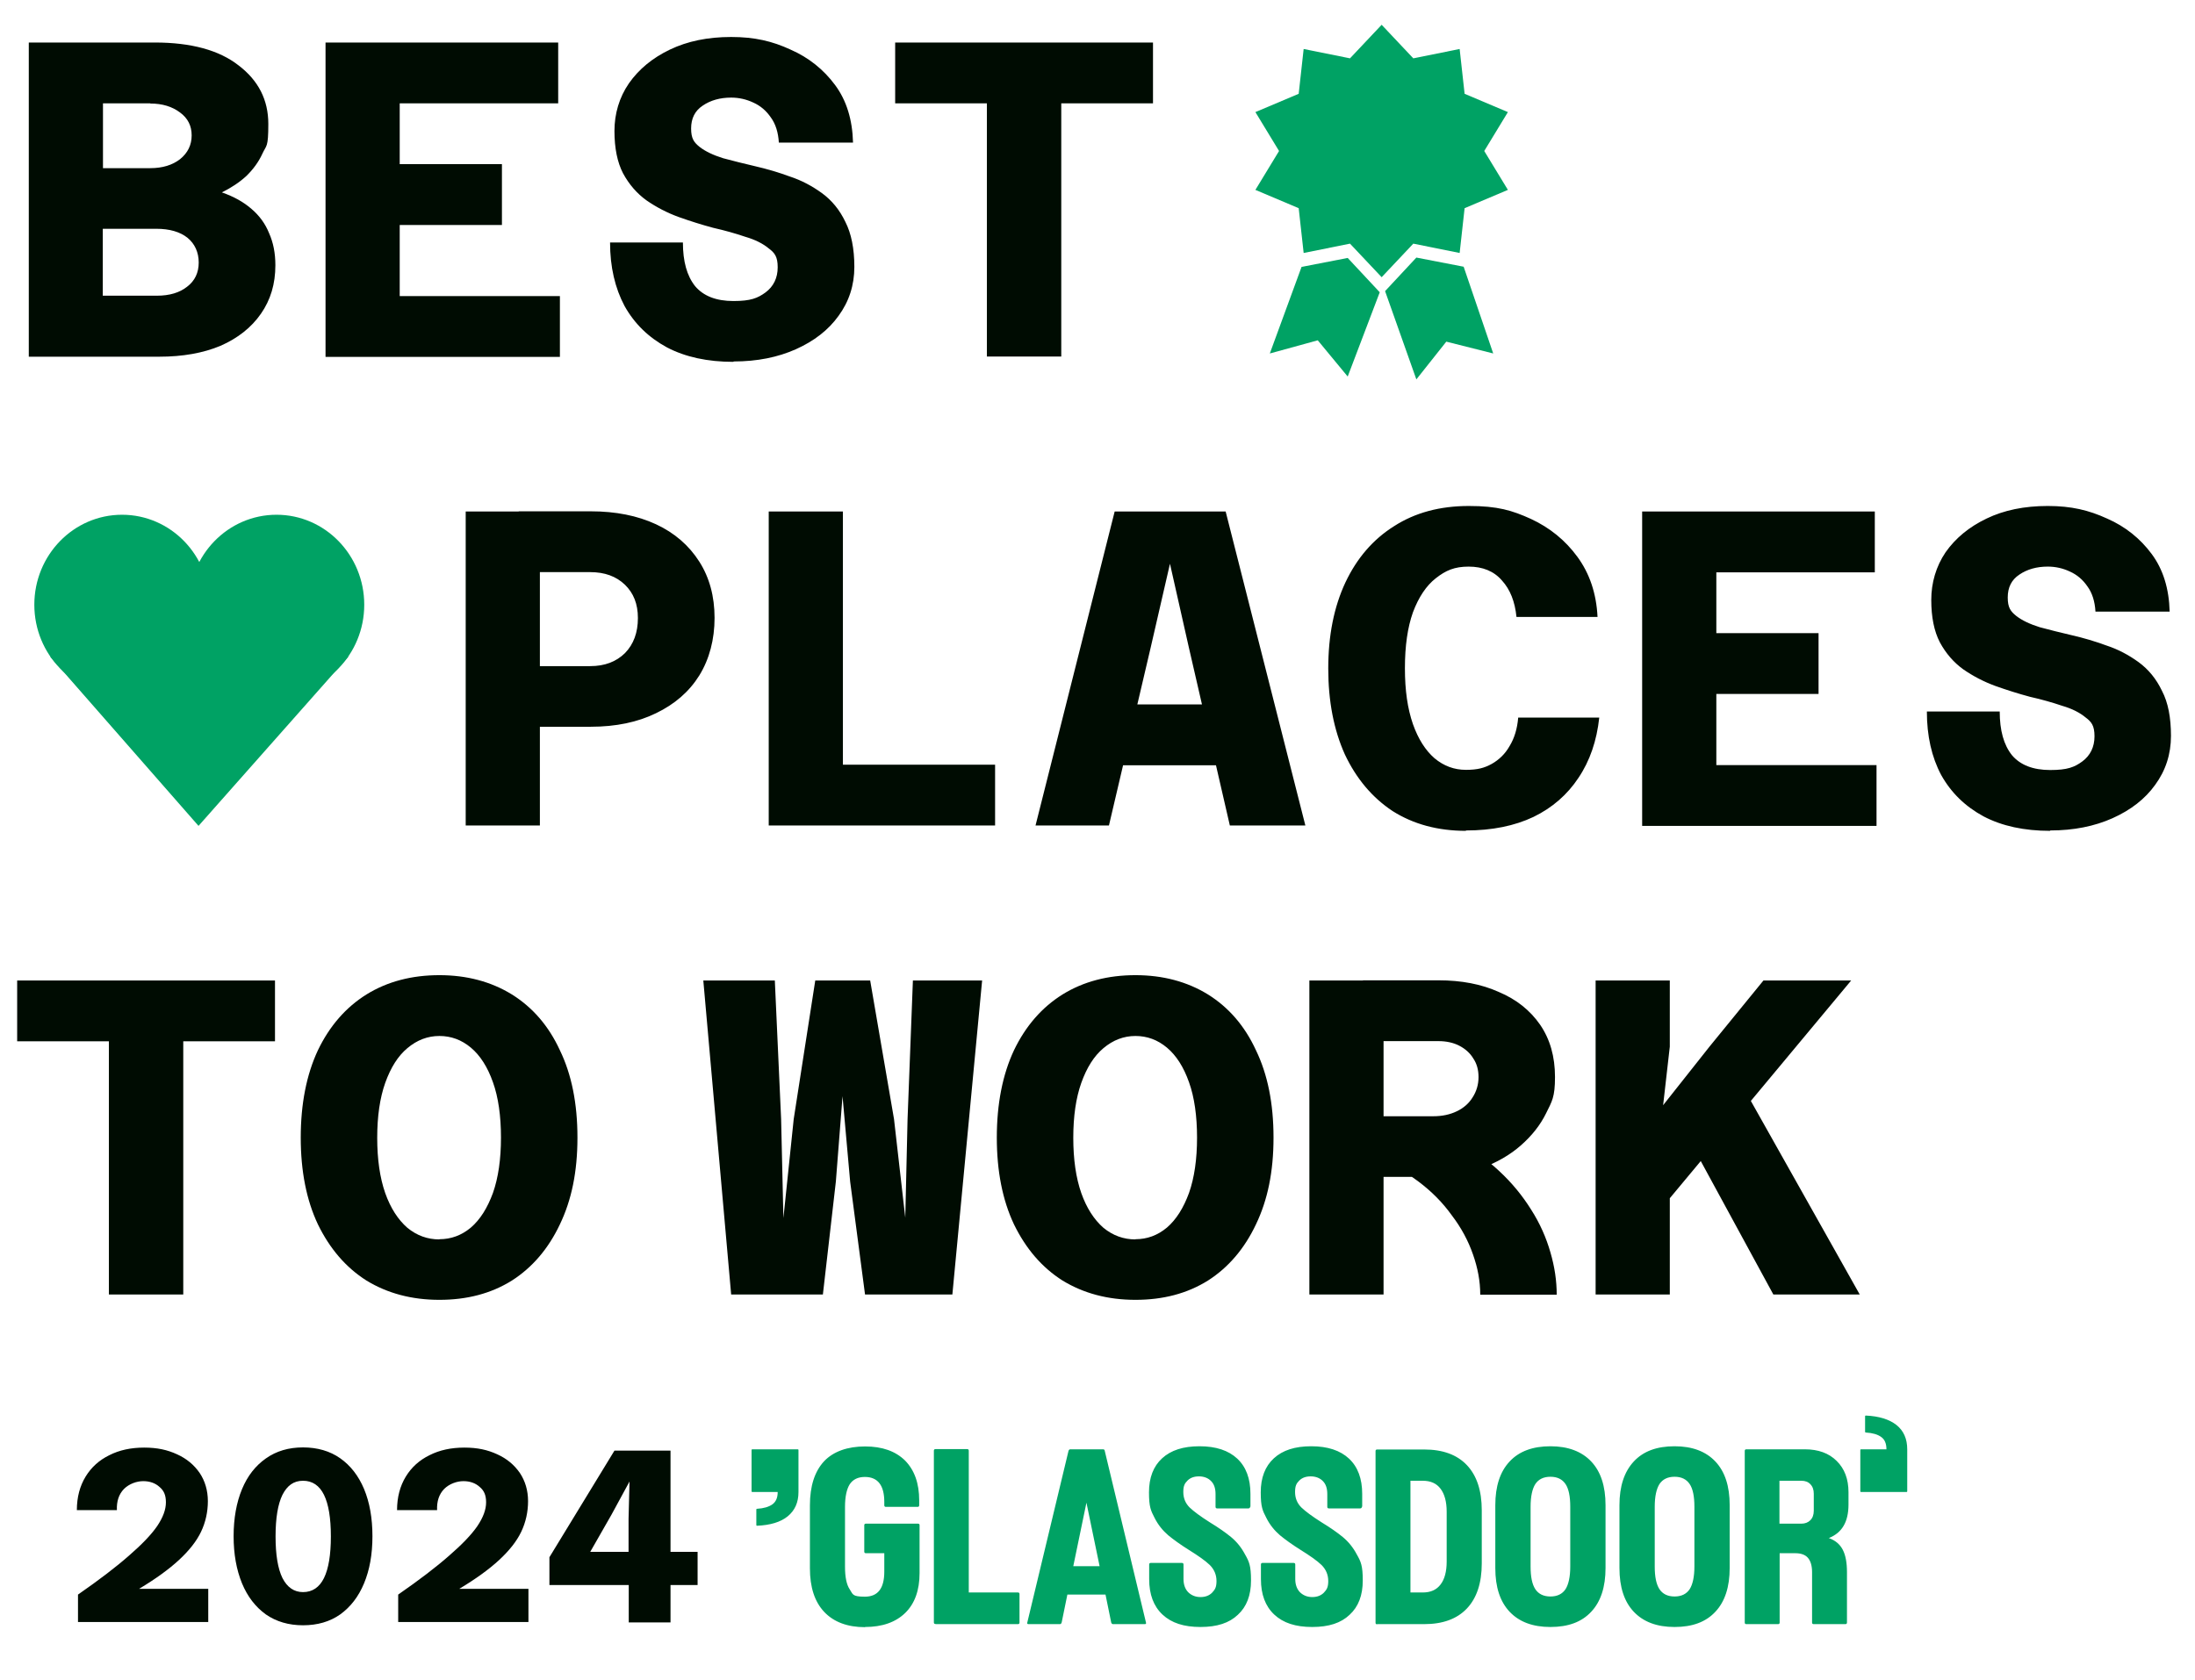
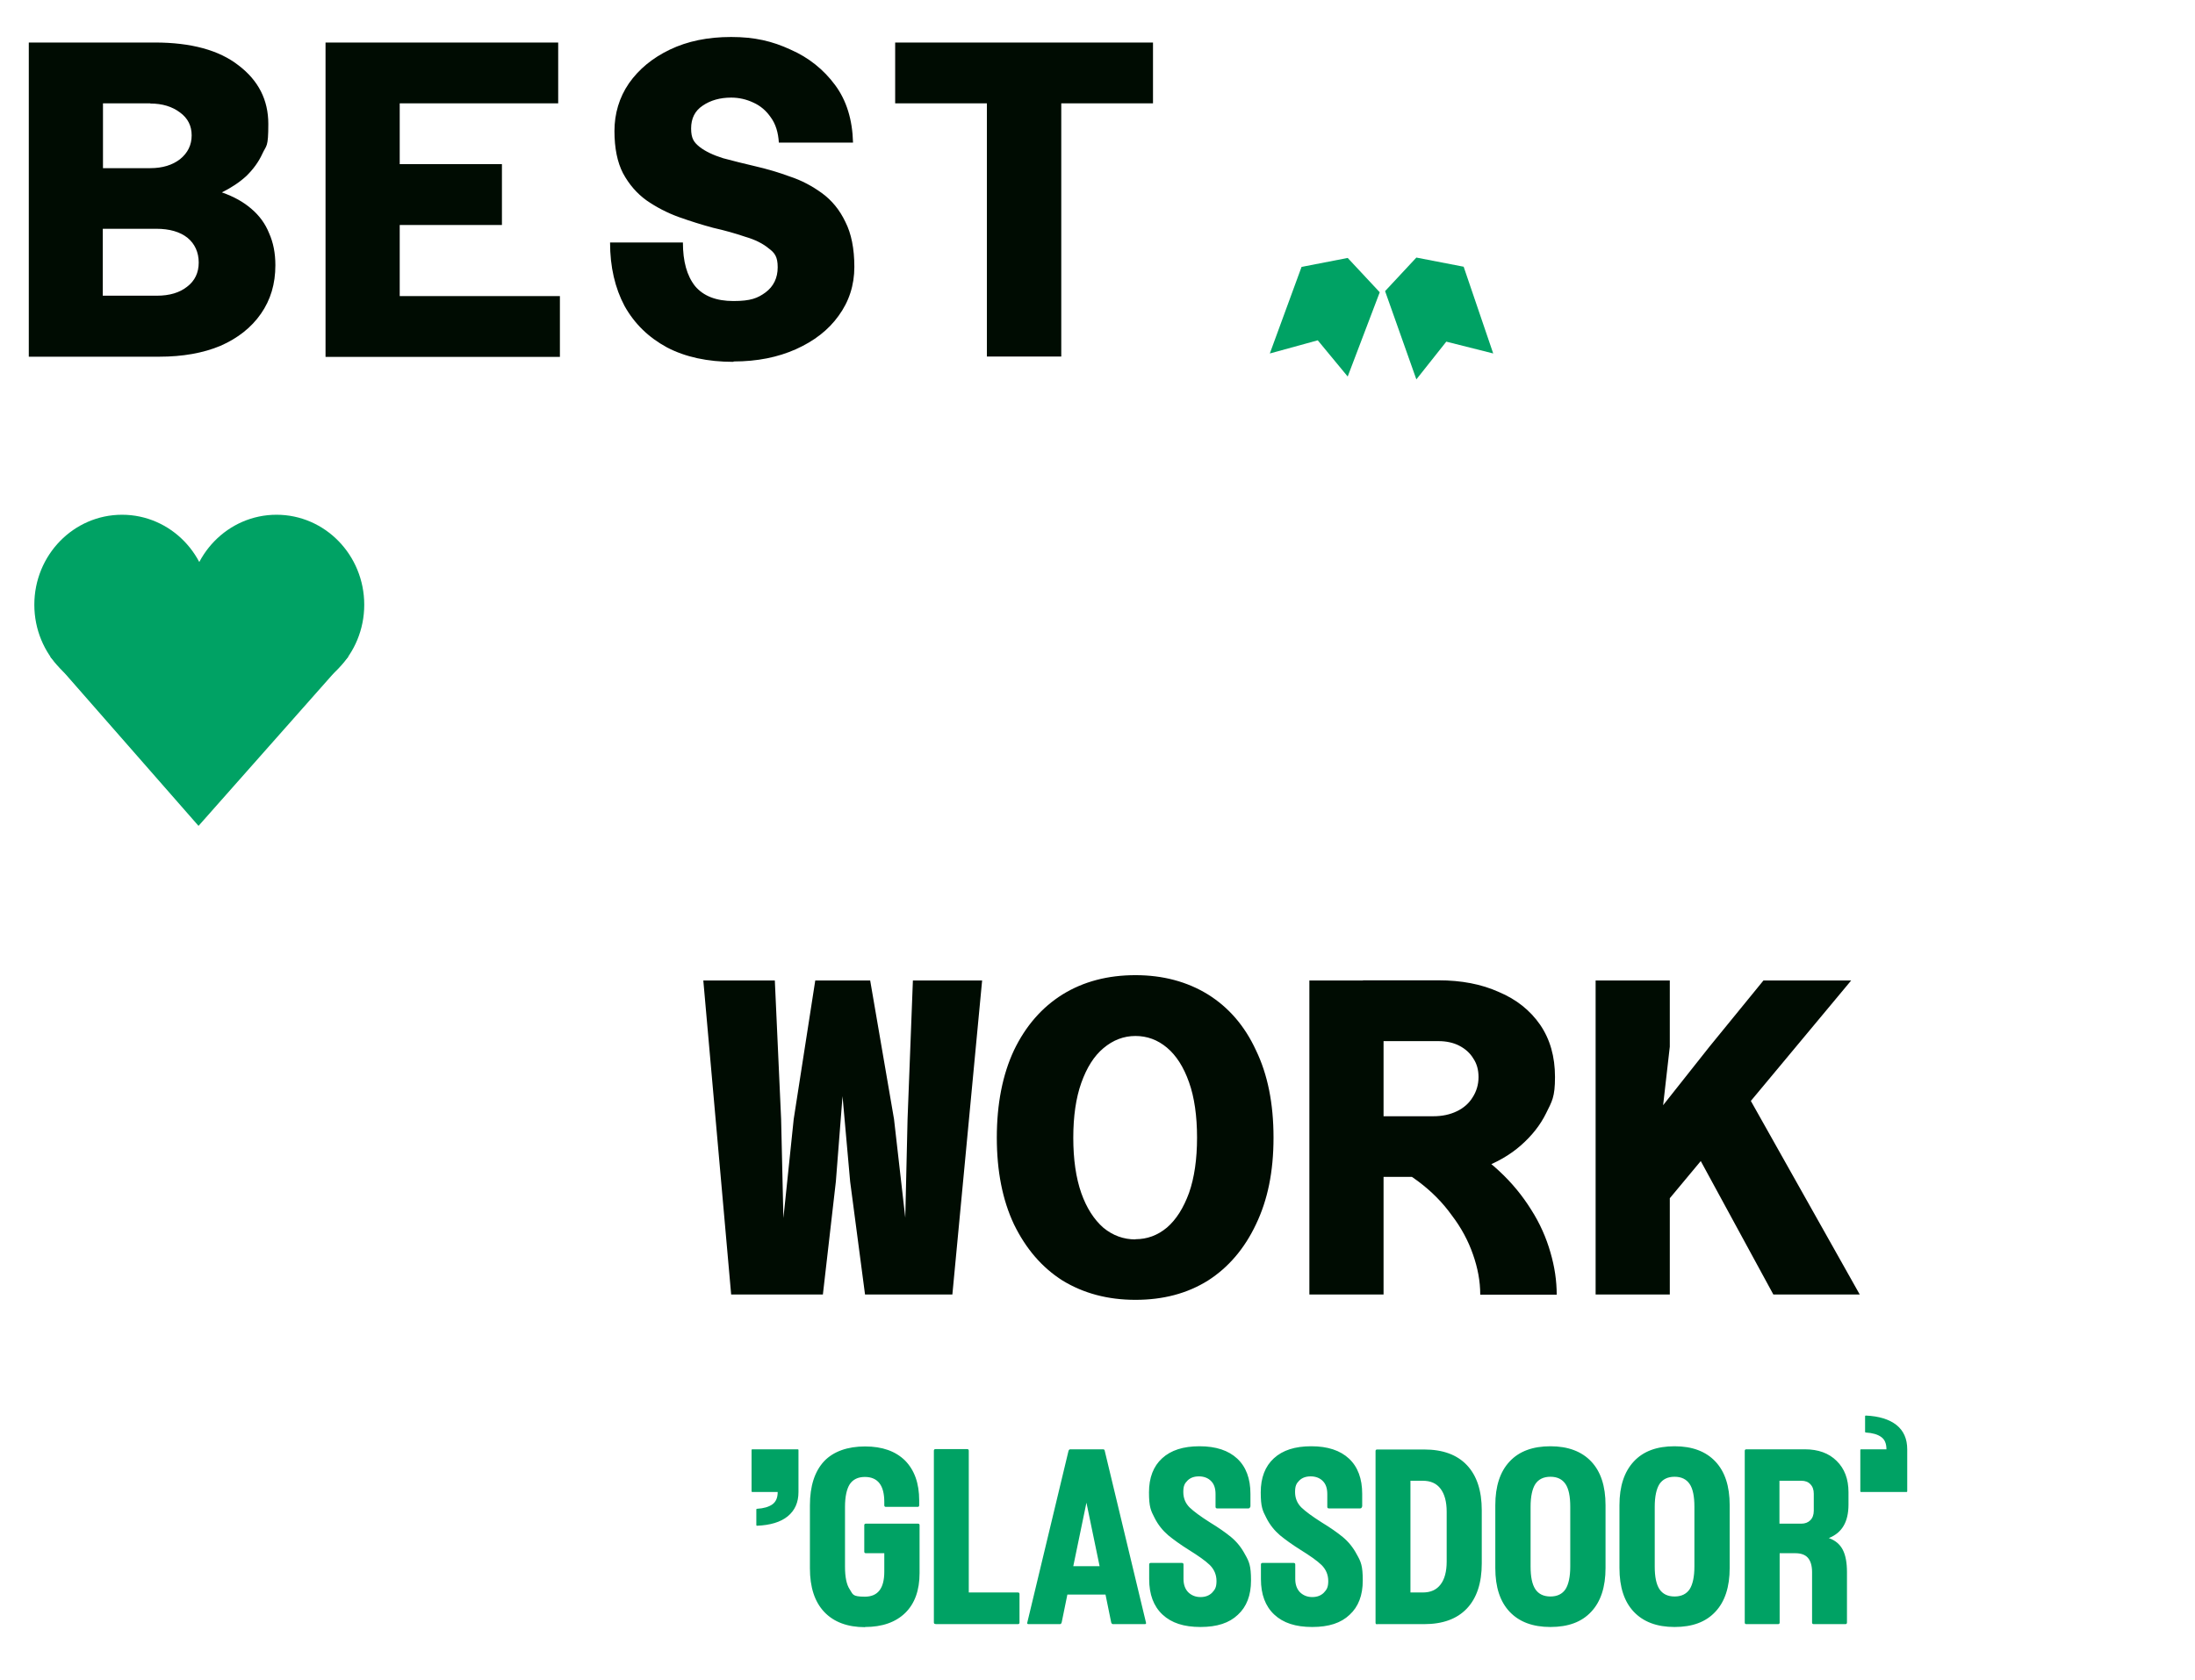
<svg xmlns="http://www.w3.org/2000/svg" id="Layer_1" data-name="Layer 1" version="1.1" viewBox="0 0 1151 881">
  <defs>
    <style>
      .cls-1 {
        fill: #00a264;
      }

      .cls-1, .cls-2, .cls-3, .cls-4 {
        stroke-width: 0px;
      }

      .cls-2 {
        fill: none;
      }

      .cls-3 {
        fill: #000c02;
      }

      .cls-5 {
        clip-path: url(#clippath);
      }

      .cls-4 {
        fill: #fff;
      }
    </style>
    <clipPath id="clippath">
      <rect class="cls-2" width="1151" height="881" />
    </clipPath>
  </defs>
  <rect class="cls-4" width="1151" height="881" />
  <g class="cls-5">
    <g>
      <path class="cls-3" d="M116.3,100.9c6.3,2.2,11.5,5.1,15.6,8.7,4.1,3.5,7.2,7.7,9.2,12.7,2.2,4.9,3.3,10.5,3.3,16.8,0,9.8-2.5,18.2-7.6,25.5-5,7.2-12.1,12.8-21.2,16.8-9.1,3.8-19.8,5.7-32.1,5.7H15.1V22.3h66.1c19,0,33.7,4,43.9,12,10.4,7.9,15.6,18.1,15.6,30.7s-1,11-3.1,15.6c-2,4.4-4.9,8.3-8.5,11.8-3.6,3.3-7.9,6.1-12.7,8.5ZM78.8,54.2h-24.8v34h24.8c6.4,0,11.6-1.6,15.6-4.7,4.1-3.3,6.1-7.5,6.1-12.5s-2-9-6.1-12c-4.1-3.1-9.3-4.7-15.6-4.7ZM54,155.1h28.3c6.6,0,11.9-1.6,15.8-4.7,4.1-3.1,6.1-7.4,6.1-12.7s-2-9.8-5.9-13c-3.9-3.1-9.4-4.7-16.3-4.7h-28.1v35.2ZM170.7,187V22.3h122v31.9h-83.1v31.9h53.6v31.9h-53.6v37.3h84v31.9h-122.9ZM384.6,189.8c-13.5,0-25.2-2.5-34.9-7.6-9.6-5.2-17-12.4-22.2-21.7-5-9.4-7.6-20.5-7.6-33.3h38.2c0,9.9,2.1,17.5,6.4,22.9,4.4,5.2,11.1,7.8,20.1,7.8s12.7-1.5,16.8-4.5c4.2-3.1,6.4-7.6,6.4-13.2s-1.6-7.6-4.7-9.9c-3-2.5-7.1-4.6-12.3-6.1-5-1.7-10.6-3.3-16.8-4.7-6-1.6-12-3.5-18.2-5.7-6-2.2-11.6-5.1-16.8-8.7-5-3.6-9.1-8.3-12.3-14.2-3-5.8-4.5-13.2-4.5-22.2s2.5-17.6,7.6-25c5.2-7.4,12.3-13.3,21.5-17.7s19.8-6.6,32.1-6.6,21.6,2.2,31.1,6.6c9.6,4.2,17.4,10.5,23.4,18.6s9.1,18.2,9.4,30.2h-38.9c-.3-5.3-1.7-9.8-4.2-13.2-2.4-3.5-5.4-6.1-9.2-7.8-3.6-1.7-7.5-2.6-11.6-2.6-5.8,0-10.8,1.4-14.9,4.2-4.1,2.7-6.1,6.7-6.1,12s1.5,7.3,4.5,9.7c3.1,2.4,7.2,4.3,12.3,5.9,5.2,1.4,10.8,2.8,16.8,4.2,6.1,1.4,12.2,3.2,18.2,5.4,6.1,2,11.7,5,16.8,8.7,5.2,3.8,9.3,8.8,12.3,15.1,3.1,6.1,4.7,14,4.7,23.6s-2.8,18.2-8.3,25.7c-5.3,7.4-12.8,13.2-22.4,17.5-9.4,4.2-20.3,6.4-32.6,6.4ZM517.5,187V54.2h-48.1v-31.9h135.2v31.9h-48.1v132.8h-38.9Z" />
-       <path class="cls-3" d="M272,381.3v-31.9h37.5c7.6,0,13.6-2.3,18.2-6.8,4.6-4.7,6.8-10.9,6.8-18.4s-2.3-13.1-6.8-17.5c-4.6-4.4-10.6-6.6-18.2-6.6h-37.5v-31.9h37.8c13.1,0,24.5,2.3,34.2,6.8s17.3,11.1,22.7,19.6c5.3,8.3,8,18.2,8,29.5s-2.7,21.6-8,30.2c-5.3,8.5-12.9,15.1-22.7,19.8-9.6,4.7-21,7.1-34.2,7.1h-37.8ZM244.2,433v-164.7h38.9v164.7h-38.9ZM403.1,433v-164.7h38.9v132.8h79.8v31.9h-118.7ZM567.6,401.4v-31.9h97v31.9h-97ZM584.4,268.3h58.3l41.8,164.7h-39.6l-21.5-93.4-9.9-43.9-10.1,43.9-21.9,93.4h-38.5l41.5-164.7ZM768.7,435.8c-14.8,0-27.6-3.5-38.5-10.4-10.7-7.1-19-17-25-29.7-5.8-12.9-8.7-27.9-8.7-45.1s3-32.3,9-45.1c6-12.7,14.5-22.6,25.5-29.5,11-7.1,24.1-10.6,39.2-10.6s22.7,2.3,32.6,6.8c9.9,4.6,18,11.2,24.3,19.8,6.4,8.7,10,19.2,10.6,31.6h-42.5c-.8-8-3.3-14.4-7.6-19.1-4.2-4.9-10.1-7.3-17.5-7.3s-12,2-17.2,6.1c-5,3.9-9,9.9-12,17.9-2.8,7.9-4.2,17.6-4.2,29.3s1.4,21.2,4.2,29.3c2.8,7.9,6.6,13.8,11.3,17.9,4.9,4.1,10.4,6.1,16.5,6.1s9.7-1,13.5-3.1c3.9-2.2,7.1-5.3,9.4-9.4,2.5-4.1,4-9,4.5-14.9h42.5c-1.3,12.1-4.9,22.7-10.9,31.6-5.8,8.8-13.7,15.7-23.6,20.5-9.9,4.7-21.7,7.1-35.4,7.1ZM861.1,433v-164.7h122v31.9h-83.1v31.9h53.6v31.9h-53.6v37.3h84v31.9h-122.9ZM1075,435.8c-13.5,0-25.2-2.5-34.9-7.6-9.6-5.2-17-12.4-22.2-21.7-5-9.4-7.5-20.5-7.5-33.3h38.2c0,9.9,2.1,17.5,6.4,22.9,4.4,5.2,11.1,7.8,20.1,7.8s12.7-1.5,16.8-4.5c4.2-3.1,6.4-7.6,6.4-13.2s-1.6-7.6-4.7-9.9c-3-2.5-7.1-4.6-12.3-6.1-5-1.7-10.6-3.3-16.8-4.7-6-1.6-12-3.5-18.2-5.7-6-2.2-11.6-5.1-16.8-8.7-5-3.6-9.1-8.3-12.3-14.2-3-5.8-4.5-13.2-4.5-22.2s2.5-17.6,7.5-25c5.2-7.4,12.3-13.3,21.5-17.7,9.1-4.4,19.8-6.6,32.1-6.6s21.5,2.2,31.1,6.6c9.6,4.2,17.4,10.5,23.4,18.6s9.1,18.2,9.4,30.2h-38.9c-.3-5.3-1.7-9.8-4.2-13.2-2.4-3.5-5.4-6.1-9.2-7.8-3.6-1.7-7.5-2.6-11.6-2.6-5.8,0-10.8,1.4-14.9,4.2-4.1,2.7-6.1,6.7-6.1,12s1.5,7.3,4.5,9.7c3.1,2.4,7.2,4.3,12.3,5.9,5.2,1.4,10.8,2.8,16.8,4.2,6.1,1.4,12.2,3.2,18.2,5.4,6.1,2,11.7,5,16.8,8.7,5.2,3.8,9.3,8.8,12.3,15.1,3.2,6.1,4.7,14,4.7,23.6s-2.8,18.2-8.3,25.7c-5.3,7.4-12.8,13.2-22.4,17.5-9.4,4.2-20.3,6.4-32.6,6.4Z" />
      <path class="cls-3" d="M383.4,679l-14.6-164.7h37.5l3.3,72.7,1.2,51.9,5.4-51.9,11.3-72.7h28.8l12.5,72.7,5.9,51.7,1.2-51.7,2.8-72.7h36.3l-15.6,164.7h-45.8l-7.8-59.2-4-44.8-3.5,44.8-6.8,59.2h-48.1ZM595.4,681.8c-14.5,0-27.2-3.4-38.2-10.1-10.9-6.9-19.3-16.8-25.5-29.5-6-12.7-9-27.9-9-45.5s3-33,9-45.8c6.1-12.7,14.6-22.5,25.5-29.3,11-6.8,23.8-10.1,38.2-10.1s27.1,3.4,38,10.1c10.9,6.8,19.3,16.5,25.2,29.3,6.1,12.6,9.2,27.8,9.2,45.8s-3.1,32.8-9.2,45.5c-6,12.7-14.4,22.6-25.2,29.5-10.9,6.8-23.5,10.1-38,10.1ZM595.4,650c6.1,0,11.6-2,16.5-6.1,4.9-4.2,8.7-10.3,11.6-18.2,2.8-8,4.2-17.7,4.2-29s-1.4-21.2-4.2-29c-2.8-8-6.7-14.1-11.6-18.2-4.9-4.1-10.4-6.1-16.5-6.1s-11.7,2.1-16.8,6.4c-4.9,4.1-8.7,10.1-11.6,18.2-2.8,7.9-4.2,17.5-4.2,28.8s1.4,21,4.2,29c2.8,7.9,6.7,13.9,11.6,18.2,5,4.1,10.6,6.1,16.8,6.1ZM714.6,617.4v-31.9h37c4.7,0,8.8-.9,12.3-2.6,3.6-1.7,6.4-4.2,8.3-7.3,2-3.1,3.1-6.7,3.1-10.6s-.9-7.1-2.8-9.9c-1.7-2.8-4.2-5-7.3-6.6s-6.8-2.4-10.9-2.4h-39.6v-31.9h39.6c12,0,22.5,2,31.6,6.1,9.3,3.9,16.5,9.7,21.7,17.2,5.2,7.6,7.8,16.7,7.8,27.4s-1.6,12.8-4.7,19.1c-3,6.1-7.4,11.7-13.2,16.8-5.7,5-12.6,9-20.8,12-8,3-17.1,4.5-27.4,4.5h-34.7ZM686.6,679v-164.7h38.9v164.7h-38.9ZM776.2,679c0-6.9-1.3-13.9-3.8-21-2.5-7.2-6.2-14.1-11.1-20.5-4.7-6.6-10.6-12.6-17.7-17.9-7.1-5.3-15.3-9.7-24.5-13l43.2-8.7c9.1,4.6,17.1,10,23.8,16.3,6.8,6.3,12.3,13.1,16.8,20.3,4.6,7.2,7.9,14.7,10.1,22.4,2.2,7.5,3.3,14.9,3.3,22.2h-40.1ZM836.7,679v-164.7h38.9v34.7l-3.5,30.7,24.3-30.7,28.3-34.7h46l-95.1,114.2v50.5h-38.9ZM929.9,679l-48.4-89,33.3-18.4,60.4,107.4h-45.3Z" />
-       <path class="cls-3" d="M57.1,679v-132.8H9v-31.9h135.2v31.9h-48.1v132.8h-38.9ZM230.4,681.8c-14.5,0-27.2-3.4-38.2-10.1-10.9-6.9-19.3-16.8-25.5-29.5-6-12.7-9-27.9-9-45.5s3-33,9-45.8c6.1-12.7,14.6-22.5,25.5-29.3,11-6.8,23.8-10.1,38.2-10.1s27.1,3.4,38,10.1c10.9,6.8,19.3,16.5,25.2,29.3,6.1,12.6,9.2,27.8,9.2,45.8s-3.1,32.8-9.2,45.5c-6,12.7-14.4,22.6-25.2,29.5-10.9,6.8-23.5,10.1-38,10.1ZM230.4,650c6.1,0,11.6-2,16.5-6.1,4.9-4.2,8.7-10.3,11.6-18.2,2.8-8,4.2-17.7,4.2-29s-1.4-21.2-4.2-29c-2.8-8-6.7-14.1-11.6-18.2-4.9-4.1-10.4-6.1-16.5-6.1s-11.7,2.1-16.8,6.4c-4.9,4.1-8.7,10.1-11.6,18.2-2.8,7.9-4.2,17.5-4.2,28.8s1.4,21,4.2,29c2.8,7.9,6.7,13.9,11.6,18.2,5,4.1,10.6,6.1,16.8,6.1Z" />
      <ellipse class="cls-1" cx="64" cy="317.2" rx="46" ry="47.2" />
      <ellipse class="cls-1" cx="145" cy="317.2" rx="46" ry="47.2" />
      <path class="cls-1" d="M104.1,433.2l-77.8-88.8h156.4l-78.6,88.8Z" />
      <rect class="cls-1" x="94.4" y="330.1" width="21.5" height="22.1" />
      <path class="cls-1" d="M975.9,782.6h23.8c.3,0,.4-.1.4-.4v-22c0-5.5-1.9-9.8-5.7-12.8-3.7-2.9-9.1-4.6-16-4.9-.3,0-.4.1-.4.4v8.1c0,.3.1.4.4.4,3.5.2,6.2,1,8,2.3,1.9,1.3,2.8,3.5,2.8,6.5h-13.3c-.3,0-.4.1-.4.4v21.6c0,.3.1.4.4.4ZM933.1,799.2v-22.5h11.5c2,0,3.6.6,4.7,1.8,1.2,1.2,1.8,2.9,1.8,5v8.9c0,2.1-.6,3.8-1.8,5-1.2,1.2-2.8,1.8-4.7,1.8h-11.5ZM958.9,806.8c3.5-1.4,6.1-3.5,7.8-6.4,1.7-2.8,2.6-6.6,2.6-11.2v-6.5c0-6.9-2.1-12.4-6.2-16.4-4.1-4.1-9.7-6.1-16.7-6.1h-30.7c-.5,0-.8.3-.8.8v90.1c0,.5.3.8.8.8h16.7c.5,0,.8-.3.8-.8v-36.4h8.1c3.1,0,5.3.8,6.7,2.4,1.4,1.6,2.2,4.1,2.2,7.5v26.5c0,.5.3.8.8.8h16.7c.5,0,.8-.3.8-.8v-26.5c0-4.9-.7-8.8-2.2-11.7-1.5-2.9-3.9-4.9-7.2-6.1ZM867.7,821.7v-31.4c0-5.4.9-9.4,2.5-11.9,1.7-2.5,4.3-3.8,7.9-3.8s6.2,1.3,7.9,3.8c1.7,2.5,2.5,6.5,2.5,11.9v31.4c0,5.4-.9,9.4-2.5,11.9-1.7,2.5-4.3,3.8-7.9,3.8s-6.2-1.3-7.9-3.8c-1.7-2.6-2.5-6.5-2.5-11.9ZM878.1,853.4c9.3,0,16.4-2.6,21.4-8,5-5.3,7.5-13,7.5-22.9v-33c0-10-2.5-17.6-7.5-22.9-5-5.3-12.1-8-21.4-8s-16.4,2.6-21.4,8-7.5,13-7.5,22.9v33c0,10,2.5,17.6,7.5,22.9,5,5.3,12.1,8,21.4,8ZM802.6,821.7v-31.4c0-5.4.9-9.4,2.5-11.9,1.7-2.5,4.3-3.8,7.9-3.8s6.2,1.3,7.9,3.8c1.7,2.5,2.5,6.5,2.5,11.9v31.4c0,5.4-.9,9.4-2.5,11.9-1.7,2.5-4.3,3.8-7.9,3.8s-6.2-1.3-7.9-3.8c-1.7-2.6-2.5-6.5-2.5-11.9ZM813,853.4c9.3,0,16.4-2.6,21.4-8,5-5.3,7.5-13,7.5-22.9v-33c0-10-2.5-17.6-7.5-22.9s-12.2-8-21.4-8-16.4,2.6-21.4,8c-5,5.3-7.5,13-7.5,22.9v33c0,10,2.5,17.6,7.5,22.9,5,5.3,12.1,8,21.4,8ZM739.6,835.4v-58.7h6.5c4.1,0,7.2,1.4,9.3,4.2,2.1,2.8,3.2,6.8,3.2,12v26.2c0,5.2-1.1,9.3-3.2,12-2.1,2.8-5.2,4.2-9.3,4.2h-6.5ZM722.1,851.9h24.7c9.7,0,17.2-2.7,22.4-8.2,5.2-5.5,7.8-13.4,7.8-23.7v-27.8c0-10.3-2.6-18.2-7.8-23.7-5.2-5.5-12.7-8.2-22.4-8.2h-24.7c-.5,0-.8.3-.8.8v90.1c0,.5.3.8.8.8ZM714.3,790.3v-6.7c0-8-2.3-14.2-6.9-18.5-4.6-4.3-11.2-6.5-19.8-6.5s-15,2.1-19.6,6.3c-4.6,4.2-6.9,10.2-6.9,17.9s1,9.6,2.9,13.3c1.9,3.8,4.4,6.8,7.2,9.2,2.8,2.3,6.4,4.9,10.7,7.6,5,3.1,8.7,5.7,11.1,8,2.3,2.3,3.5,5.1,3.5,8.4s-.8,4.5-2.3,6.1c-1.5,1.5-3.5,2.3-6.1,2.3s-4.8-.9-6.5-2.6c-1.6-1.7-2.4-4-2.4-6.9v-7.6c0-.5-.3-.8-.8-.8h-16.4c-.5,0-.8.3-.8.8v7.7c0,8,2.3,14.2,7,18.6,4.7,4.4,11.2,6.5,19.9,6.5s15.1-2.1,19.6-6.4c4.6-4.2,6.9-10.2,6.9-18s-1-9.9-3.1-13.6c-2-3.8-4.5-6.8-7.4-9.2-2.8-2.3-6.5-4.9-11.1-7.7-4.9-3.1-8.4-5.7-10.6-7.8-2.2-2.2-3.3-4.9-3.3-8.1s.7-4.5,2.2-6c1.5-1.5,3.5-2.2,6-2.2s4.8.8,6.4,2.5c1.6,1.6,2.3,3.9,2.3,6.8v6.7c0,.5.3.8.8.8h16.4c.6,0,.9-.3.9-.8ZM655.7,790.3v-6.7c0-8-2.3-14.2-6.9-18.5-4.6-4.3-11.2-6.5-19.8-6.5s-15,2.1-19.6,6.3c-4.6,4.2-6.9,10.2-6.9,17.9s1,9.6,2.9,13.3c1.9,3.8,4.4,6.8,7.2,9.2,2.8,2.3,6.4,4.9,10.7,7.6,5,3.1,8.7,5.7,11.1,8,2.3,2.3,3.5,5.1,3.5,8.4s-.8,4.5-2.3,6.1c-1.5,1.5-3.5,2.3-6.1,2.3s-4.8-.9-6.5-2.6c-1.6-1.7-2.4-4-2.4-6.9v-7.6c0-.5-.3-.8-.8-.8h-16.4c-.5,0-.8.3-.8.8v7.7c0,8,2.3,14.2,7,18.6,4.7,4.4,11.2,6.5,19.9,6.5s15.1-2.1,19.6-6.4c4.6-4.2,6.9-10.2,6.9-18s-1-9.9-3.1-13.6c-2-3.8-4.5-6.8-7.4-9.2-2.8-2.3-6.5-4.9-11.1-7.7-4.9-3.1-8.4-5.7-10.6-7.8-2.2-2.2-3.3-4.9-3.3-8.1s.7-4.5,2.2-6c1.5-1.5,3.5-2.2,6-2.2s4.8.8,6.4,2.5c1.6,1.6,2.3,3.9,2.3,6.8v6.7c0,.5.3.8.8.8h16.4c.6,0,.9-.3.9-.8ZM562.8,821.5l6.9-33.3,6.9,33.3h-13.8ZM556.7,851.1l3-14.7h20l3,14.7c.2.5.5.8.9.8h16.7c.6,0,.8-.3.6-.9l-21.6-90c0-.5-.4-.8-.9-.8h-17.2c-.4,0-.7.3-.9.8l-21.6,90c-.2.6,0,.9.6.9h16.4c.5,0,.8-.2.9-.7ZM490.6,851.9h43.2c.5,0,.8-.3.8-.8v-15c0-.5-.3-.8-.8-.8h-25.8v-74.4c0-.5-.3-.8-.8-.8h-16.7c-.5,0-.8.3-.8.8v90.1c0,.6.3.8.8.8ZM453.6,853.4c9,0,16.1-2.5,21.1-7.4,5-4.9,7.5-11.9,7.5-20.9v-25.1c0-.5-.3-.8-.8-.8h-27.4c-.5,0-.8.3-.8.8v13.9c0,.5.3.8.8.8h9.7v9.7c0,8.8-3.4,13.1-10.2,13.1s-6.2-1.3-7.9-3.8c-1.7-2.5-2.5-6.5-2.5-11.9v-31.4c0-5.4.9-9.4,2.5-11.9,1.7-2.5,4.3-3.8,7.9-3.8,6.8,0,10.2,4.4,10.2,13.1v1.8c0,.5.3.8.8.8h16.7c.5,0,.8-.3.8-.8v-2.6c0-9-2.5-15.9-7.4-20.9-5-4.9-11.9-7.4-21-7.4s-16.6,2.6-21.5,7.8c-4.9,5.3-7.4,13-7.4,23.1v33c0,10,2.5,17.6,7.5,22.9,5,5.3,12.2,8,21.4,8ZM418.3,760.2h-23.8c-.3,0-.4.1-.4.4v21.6c0,.3.1.4.4.4h13.3c0,3-.9,5.1-2.8,6.5-1.9,1.3-4.5,2.1-8,2.3-.3,0-.4.1-.4.4v8.1c0,.3.1.4.4.4,6.9-.3,12.3-1.9,16-4.9,3.8-3.1,5.7-7.3,5.7-12.8v-22c0-.3-.1-.4-.4-.4Z" />
-       <path class="cls-3" d="M40.9,851v-14.6c11.1-7.7,20-14.5,26.7-20.4,6.8-5.9,11.7-11,14.8-15.5,3.1-4.6,4.6-8.7,4.6-12.5s-1.1-6.2-3.4-8.1c-2.2-2-5.1-3-8.5-3s-7.4,1.4-10.1,4.1c-2.7,2.8-3.9,6.5-3.7,11.1h-21c0-6.8,1.6-12.7,4.6-17.6,3-4.9,7.1-8.6,12.4-11.2,5.3-2.7,11.4-4,18.3-4s12.2,1.2,17.2,3.5c5.1,2.3,9,5.6,11.9,9.8,2.8,4.2,4.3,9.2,4.3,14.8s-1.2,11.1-3.6,16.1c-2.4,5-6.3,9.9-11.6,14.8-5.2,4.8-12.2,9.9-20.9,15.1h36.3v17.4H40.9ZM158.9,852.5c-7.5,0-14-1.9-19.5-5.7-5.4-3.9-9.6-9.3-12.5-16.3-2.9-7.1-4.4-15.3-4.4-24.7s1.5-17.7,4.4-24.7c2.9-7,7.1-12.3,12.5-16.1,5.5-3.9,12-5.8,19.5-5.8s14.1,1.9,19.5,5.7,9.6,9.2,12.5,16.1c2.9,7,4.4,15.2,4.4,24.8s-1.5,17.7-4.4,24.7c-2.9,7-7.1,12.4-12.5,16.3-5.4,3.8-11.9,5.7-19.5,5.7ZM158.9,835.1c4.9,0,8.6-2.5,11-7.4,2.4-4.9,3.6-12.2,3.6-21.8s-1.2-16.9-3.6-21.8c-2.4-4.9-6.1-7.4-11-7.4s-8.3,2.5-10.8,7.4c-2.4,4.9-3.6,12.2-3.6,21.8s1.2,16.9,3.6,21.8c2.5,4.9,6.1,7.4,10.8,7.4ZM208.8,851v-14.6c11.1-7.7,20-14.5,26.7-20.4,6.8-5.9,11.7-11,14.8-15.5,3.1-4.6,4.6-8.7,4.6-12.5s-1.1-6.2-3.4-8.1c-2.2-2-5.1-3-8.5-3s-7.4,1.4-10.1,4.1c-2.7,2.8-3.9,6.5-3.7,11.1h-21c0-6.8,1.6-12.7,4.6-17.6,3-4.9,7.1-8.6,12.4-11.2,5.3-2.7,11.4-4,18.3-4s12.2,1.2,17.2,3.5c5.1,2.3,9,5.6,11.9,9.8,2.8,4.2,4.3,9.2,4.3,14.8s-1.2,11.1-3.6,16.1c-2.4,5-6.3,9.9-11.6,14.8-5.2,4.8-12.2,9.9-20.9,15.1h36.3v17.4h-68.3ZM329.7,851v-19.6h-41.6v-14.6l34.1-55.9h29.4v53.1h14.2v17.4h-14.2v19.6h-21.9ZM309.5,814h20.1v-17.4l.5-19.5-9.4,17.3-11.2,19.6Z" />
      <path class="cls-1" d="M665.9,185.3l16.6-45.3,24.2-4.7,16.8,18-16.8,44.2-15.7-19-25.1,6.9Z" />
      <path class="cls-1" d="M742.7,199l-16.4-46.3,16.4-17.6,24.8,4.8,15.5,45.5-24.6-6.2-15.7,19.8Z" />
-       <path class="cls-1" d="M724.5,13l16.6,17.6,24.3-4.9,2.6,23.5,22.7,9.6-12.4,20.4,12.4,20.4-22.7,9.6-2.6,23.5-24.3-4.9-16.6,17.6-16.6-17.6-24.3,4.9-2.6-23.5-22.7-9.6,12.4-20.4-12.4-20.4,22.7-9.6,2.6-23.5,24.3,4.9,16.6-17.6Z" />
    </g>
  </g>
</svg>